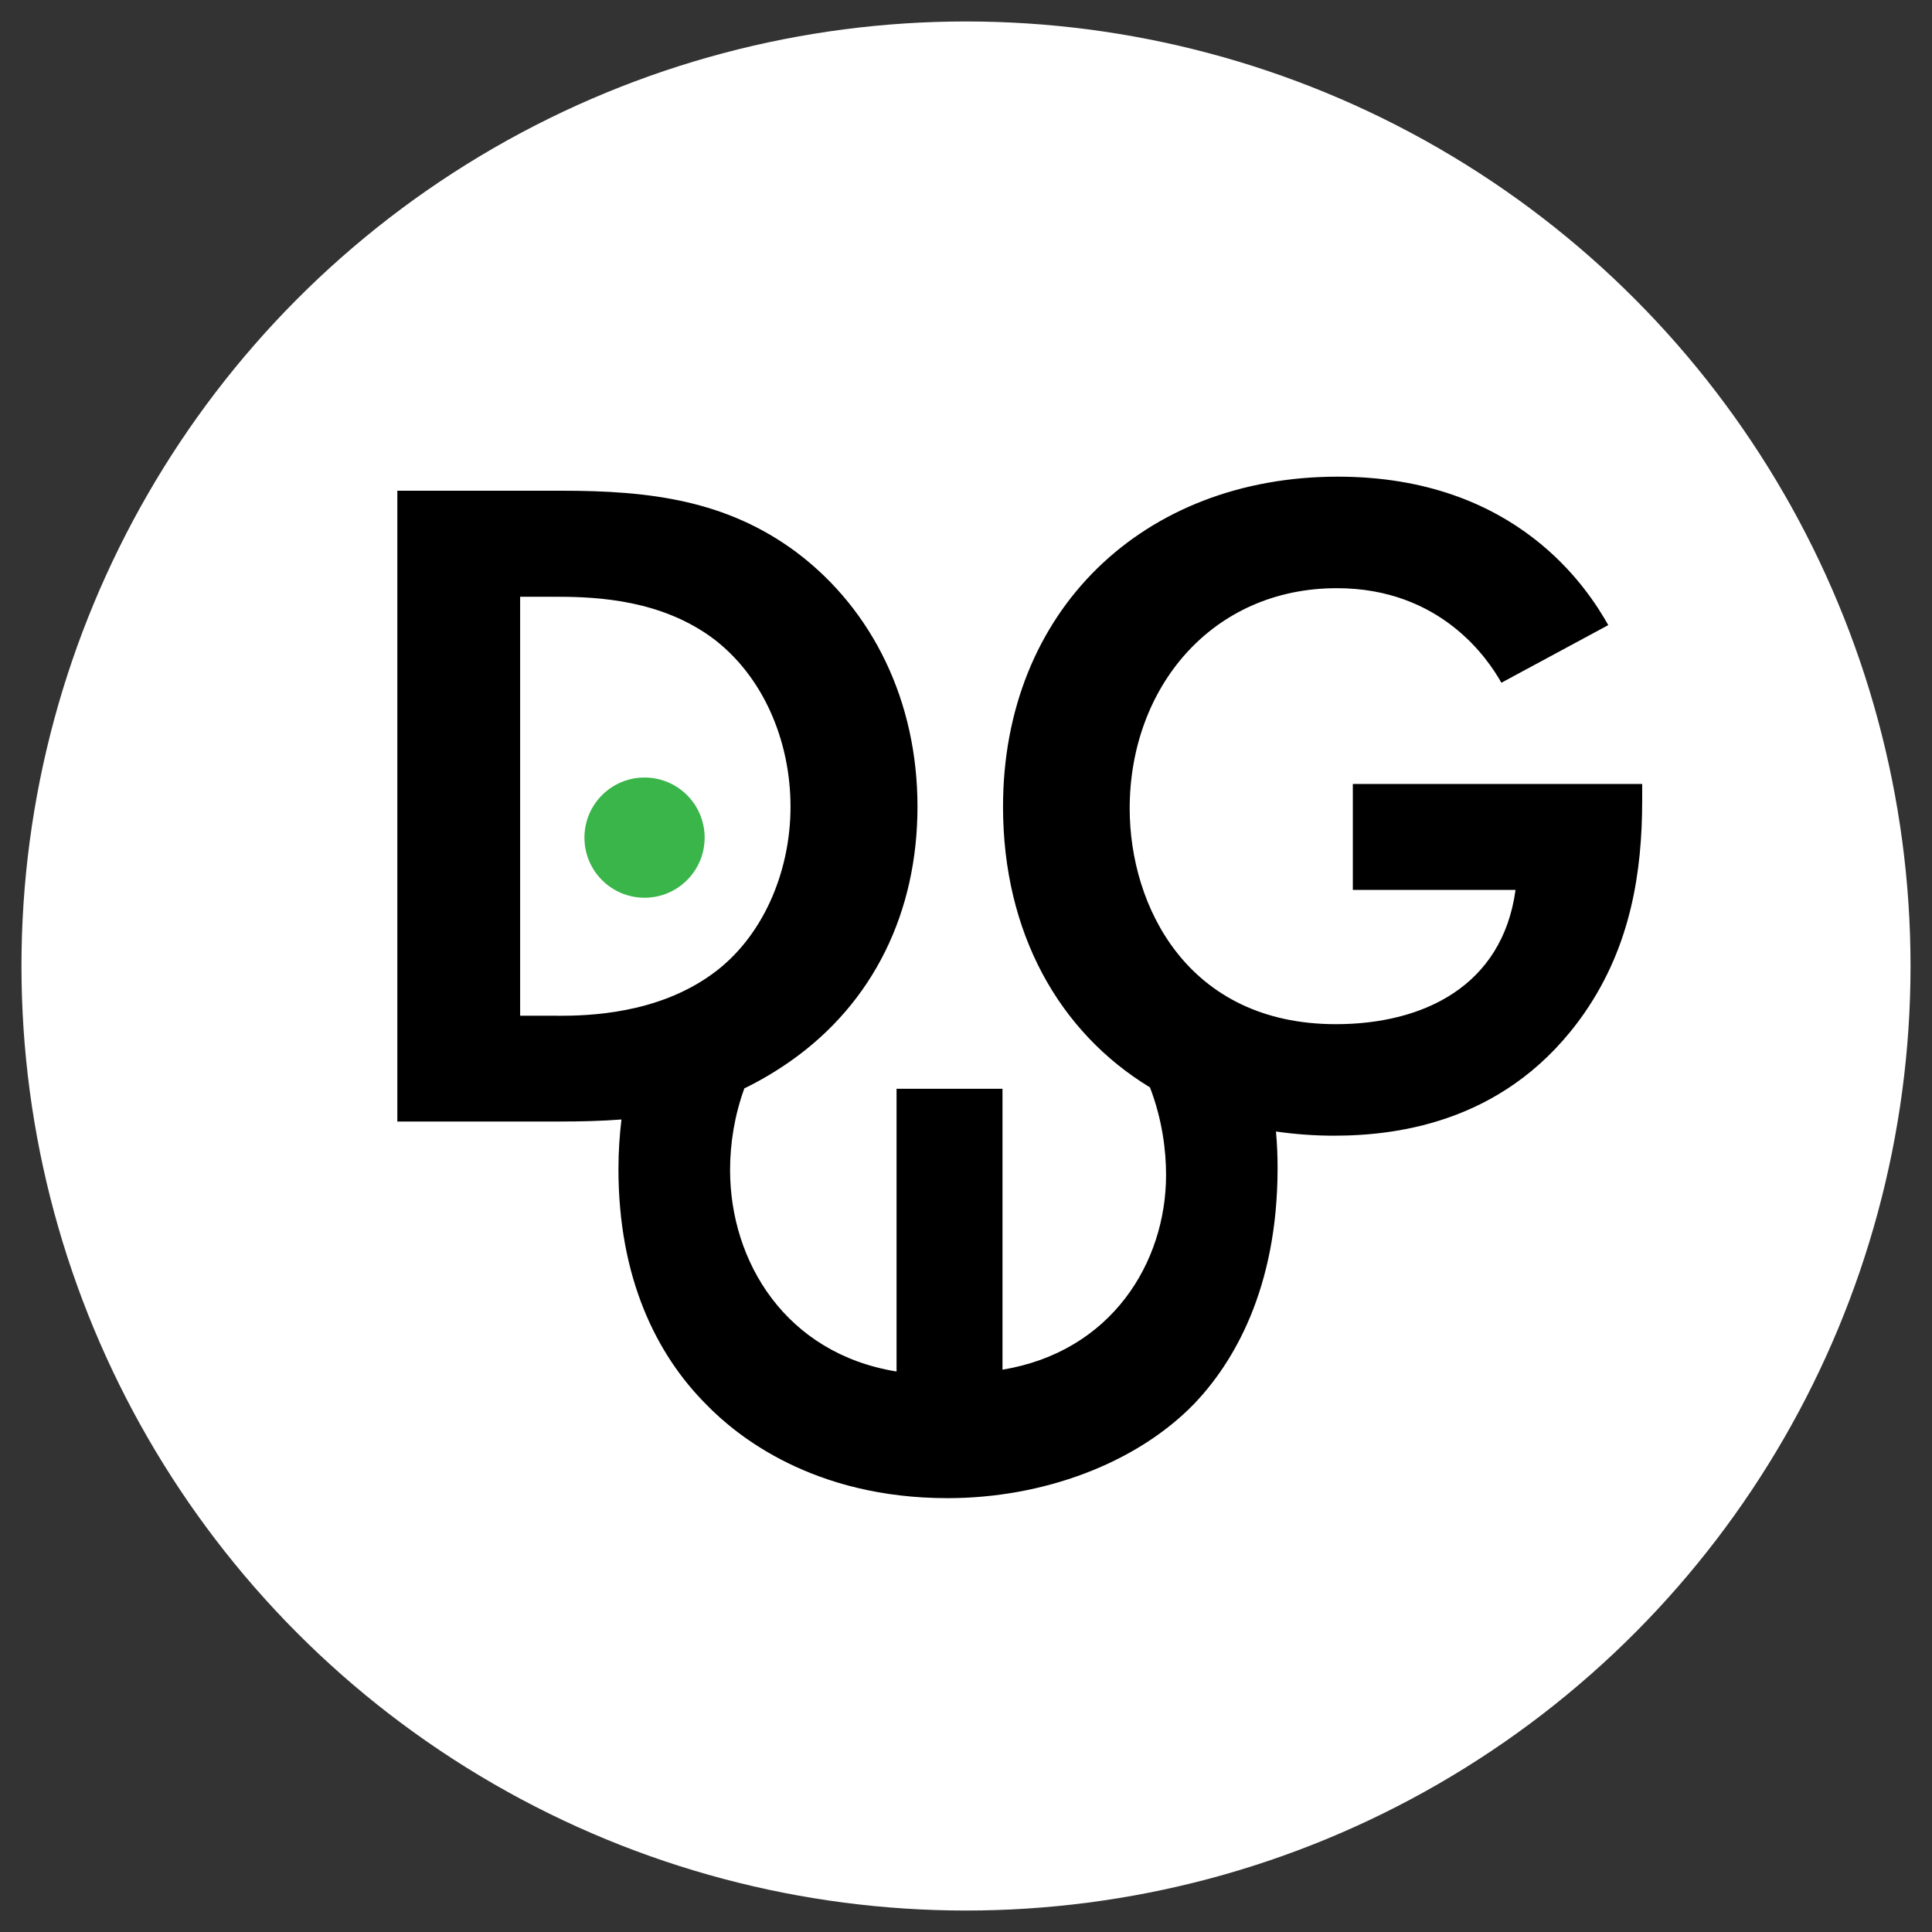
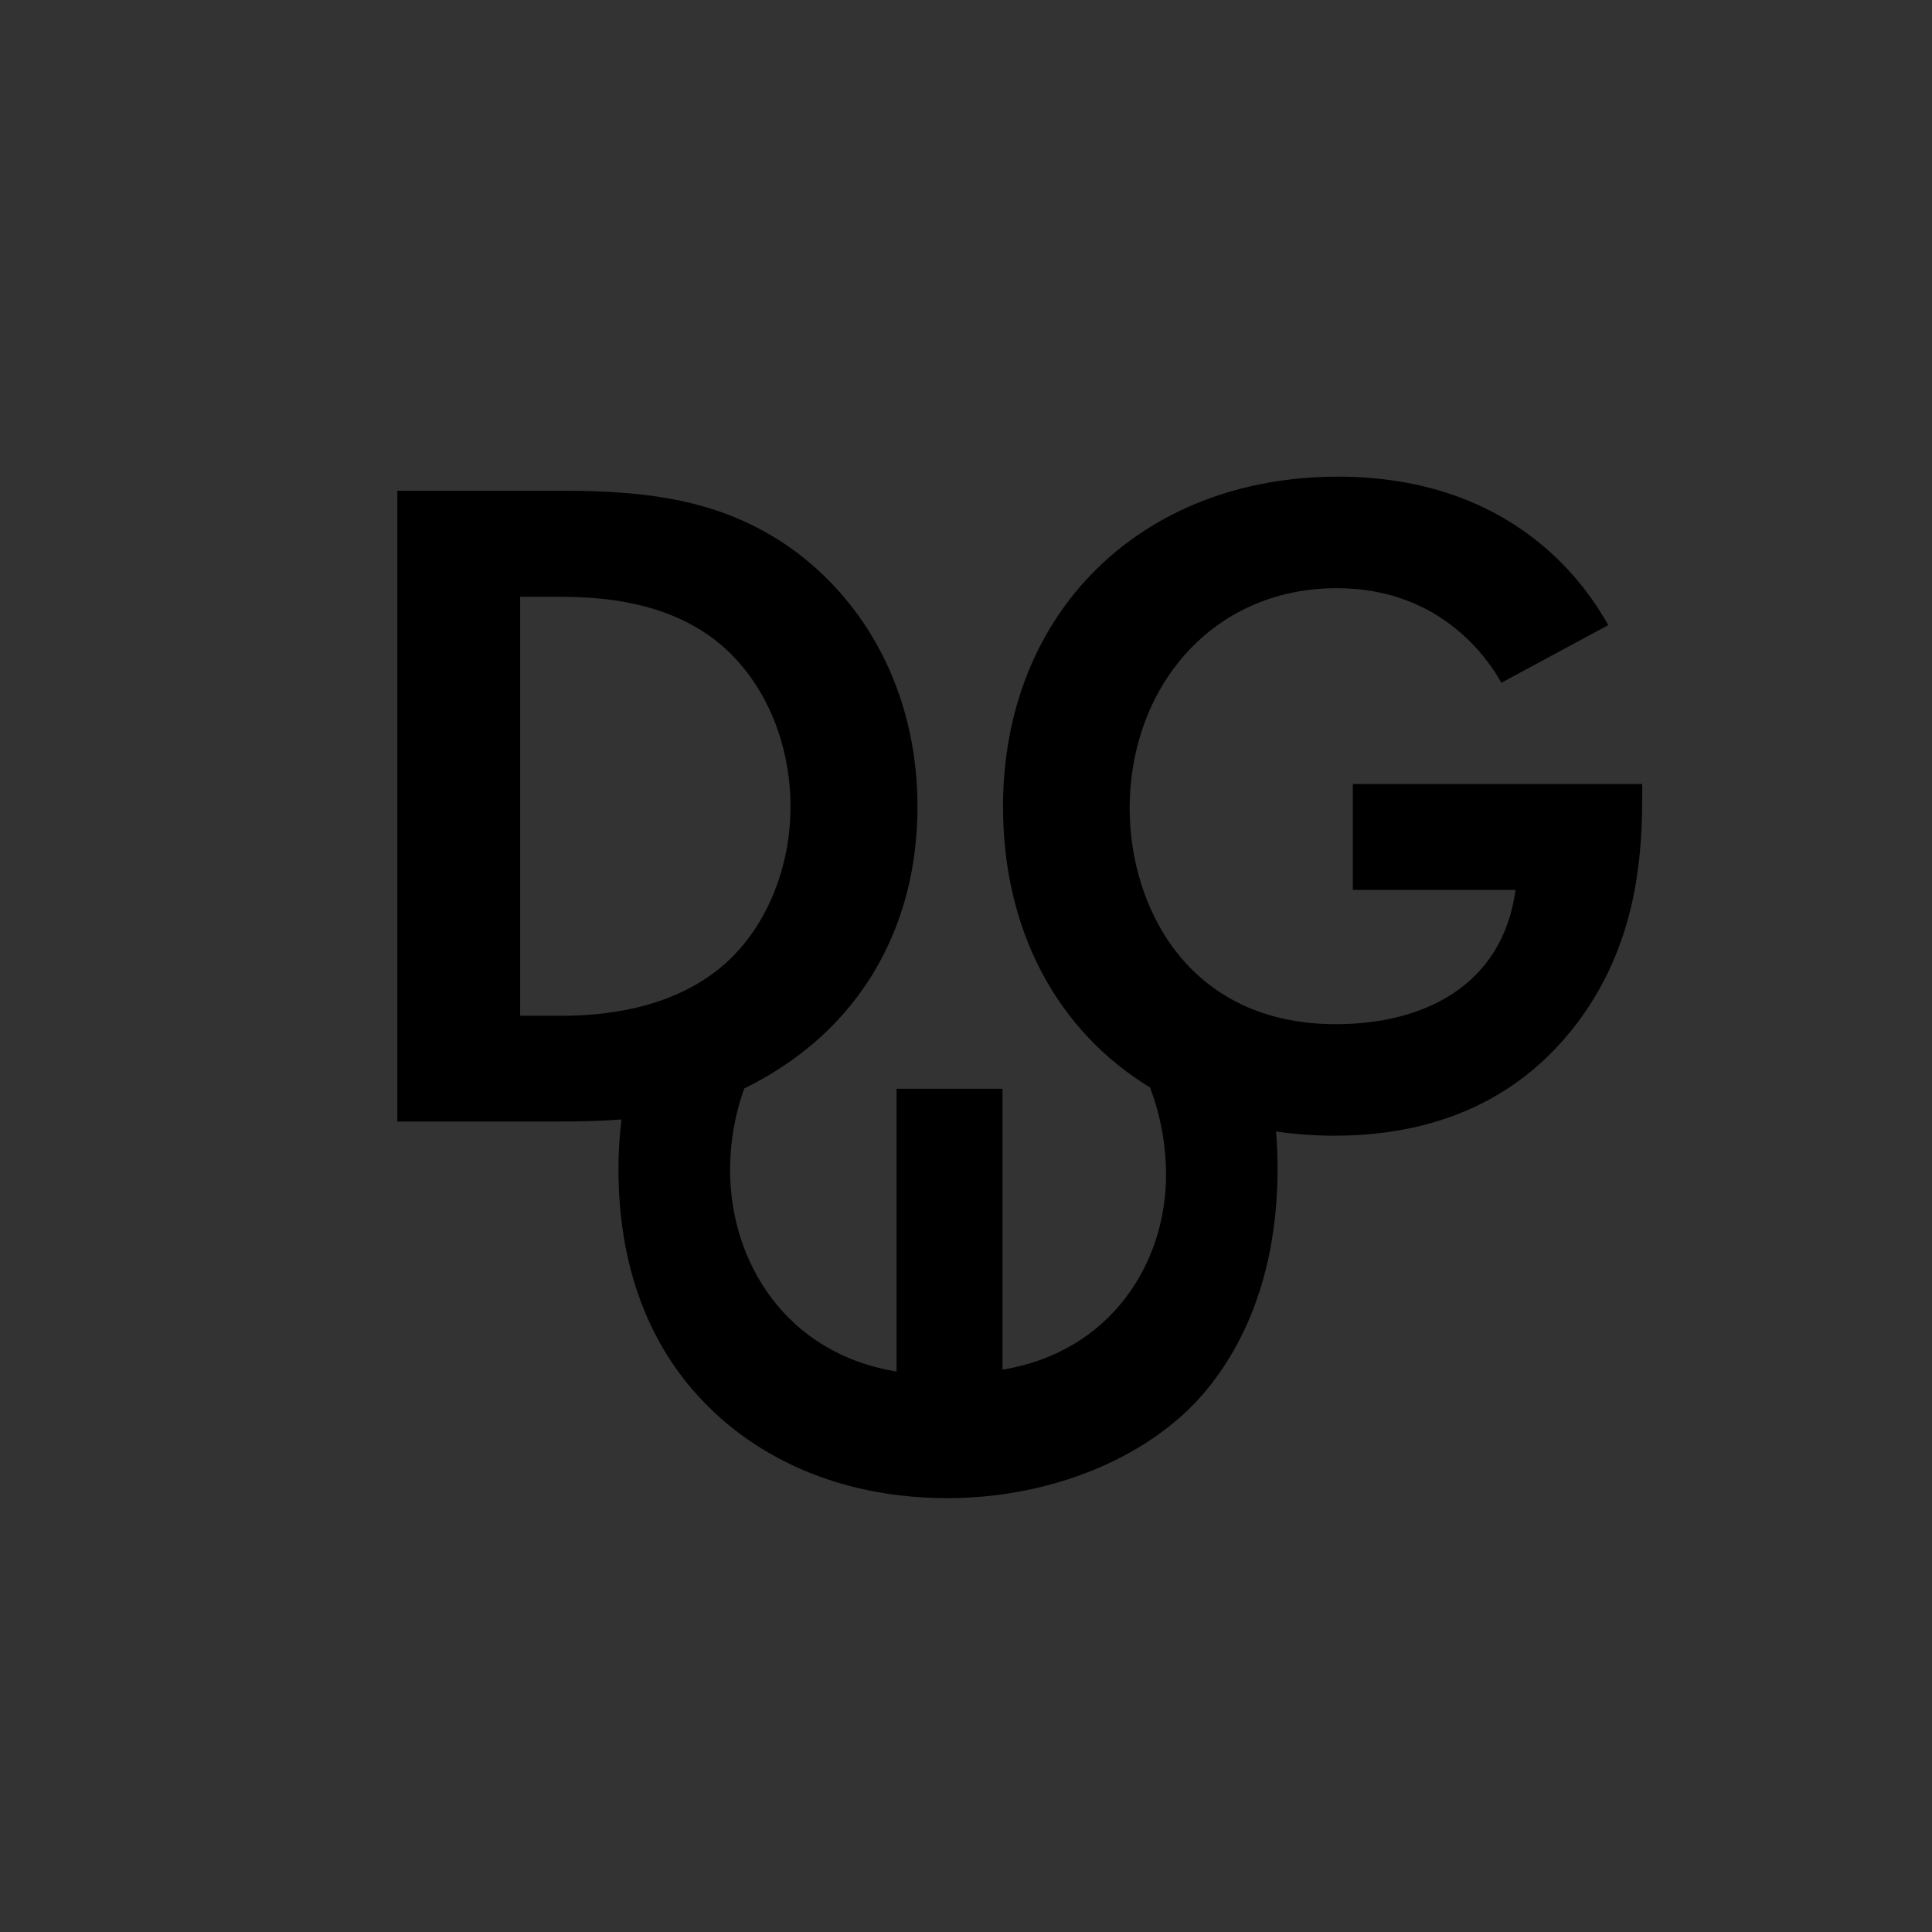
<svg xmlns="http://www.w3.org/2000/svg" id="Layer_1" data-name="Layer 1" viewBox="0 0 180 180">
  <rect x="0" y="0" width="180" height="180" fill="#333333" stroke="none" />
  <defs>
    <style> .cls-1 { fill: #fff; } .cls-2 { fill: #39b54a; } .cls-3 { fill: none; } </style>
  </defs>
-   <circle class="cls-1" cx="90" cy="90" r="88" />
  <g>
    <g>
-       <path class="cls-3" d="m73.65,75.16c0-6.17-2.56-12.16-7.22-15.68-4.76-3.52-10.57-3.88-14.45-3.88h-3.52v39.03h3.52c2.91,0,9.25-.18,14.36-3.88,4.67-3.35,7.31-9.34,7.31-15.6Z" />
      <path d="m126.04,73.04v9.87h15.16c-1.23,8.99-8.63,12.51-16.74,12.51-13.83,0-19.21-11.01-19.21-20.09,0-11.28,7.67-20.53,19.3-20.53,9.69,0,14.1,6.61,15.33,8.81l9.96-5.37c-1.85-3.26-8.46-13.83-25.2-13.83-18.15,0-31.19,12.51-31.19,30.75,0,11.72,5.2,20.99,13.69,26.15,1.16,3.03,1.5,5.92,1.5,8.15,0,8.19-5.11,16.48-15.24,18.15v-26.17h-9.87v26.34c-10.31-1.67-15.51-10.22-15.51-18.77,0-2.48.41-5.07,1.33-7.61,1.43-.69,2.86-1.53,4.32-2.55,7.75-5.46,11.81-13.92,11.81-23.7s-4.14-18.33-11.28-23.7c-6.52-4.85-13.66-5.73-21.85-5.73h-15.33v58.77h15.15c2.01,0,3.91-.05,5.73-.19-.17,1.43-.28,2.96-.28,4.62,0,10.13,3.52,17.27,8.19,21.94,2.82,2.91,9.96,8.72,22.47,8.72,8.81,0,17.53-3.17,23-8.81,3.61-3.79,7.75-10.66,7.75-21.94,0-1.09-.04-2.23-.15-3.41,1.74.25,3.54.39,5.4.39,6.26,0,16.39-1.41,23.35-11.45,4.32-6.26,5.37-13.13,5.37-19.82v-1.5h-26.96Zm-74.06,21.59h-3.52v-39.03h3.52c3.88,0,9.69.35,14.45,3.88,4.67,3.52,7.22,9.52,7.22,15.68s-2.64,12.25-7.31,15.6c-5.11,3.7-11.45,3.88-14.36,3.88Z" />
    </g>
-     <circle class="cls-2" cx="60.05" cy="78.04" r="5.6" />
  </g>
</svg>